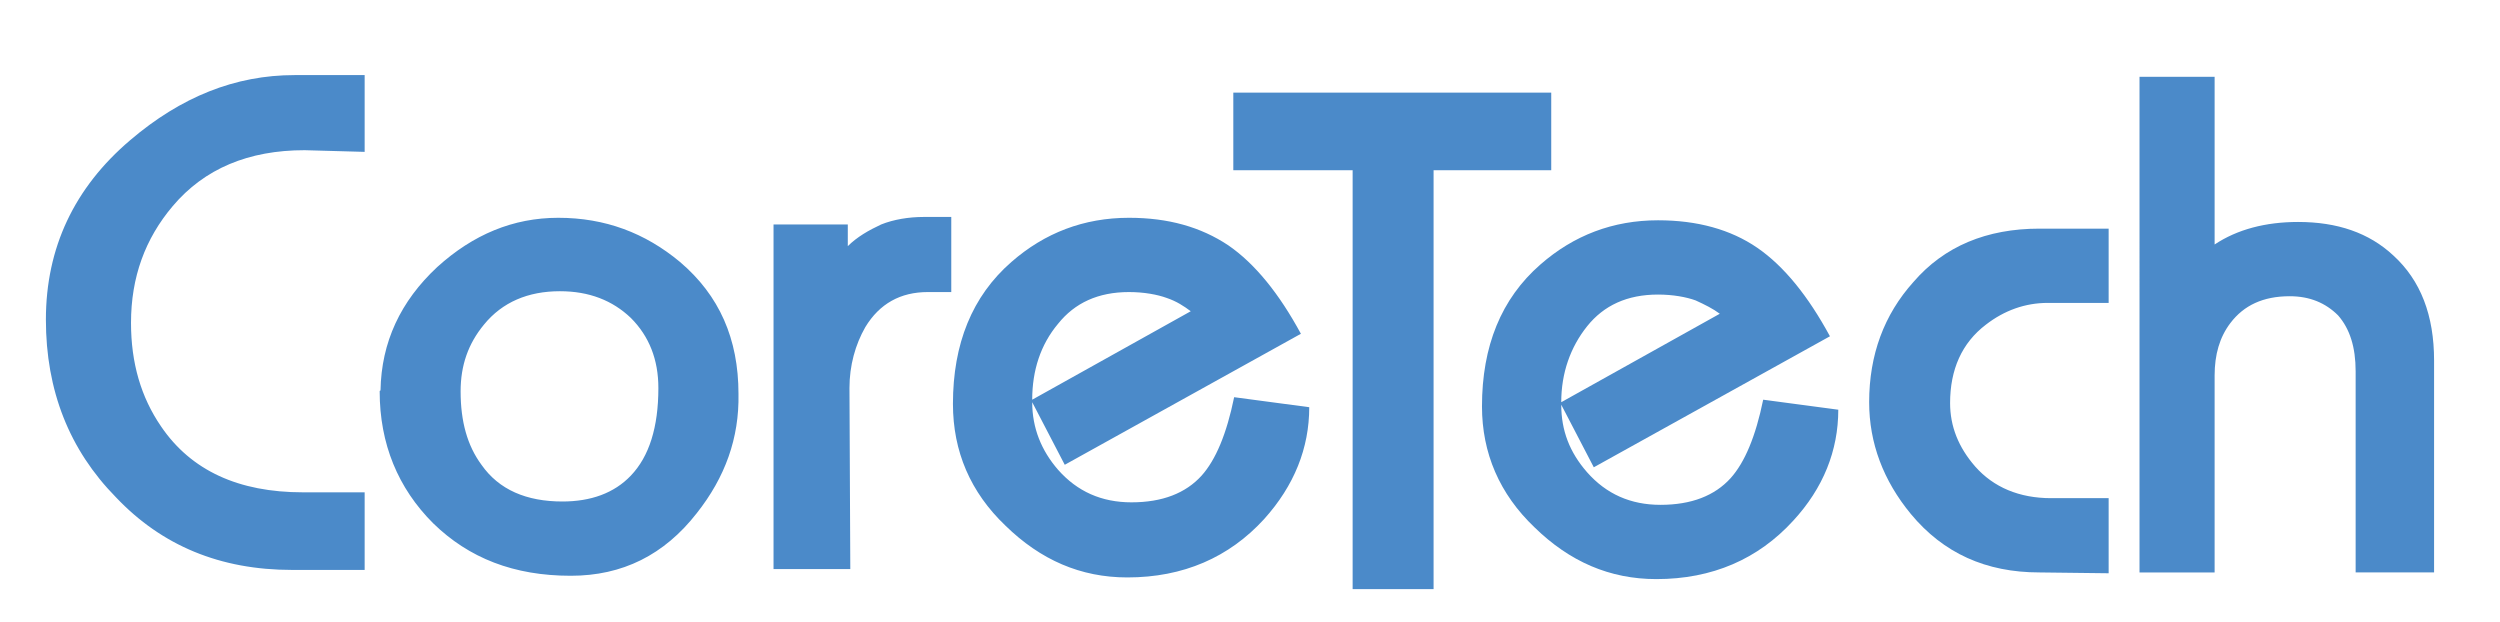
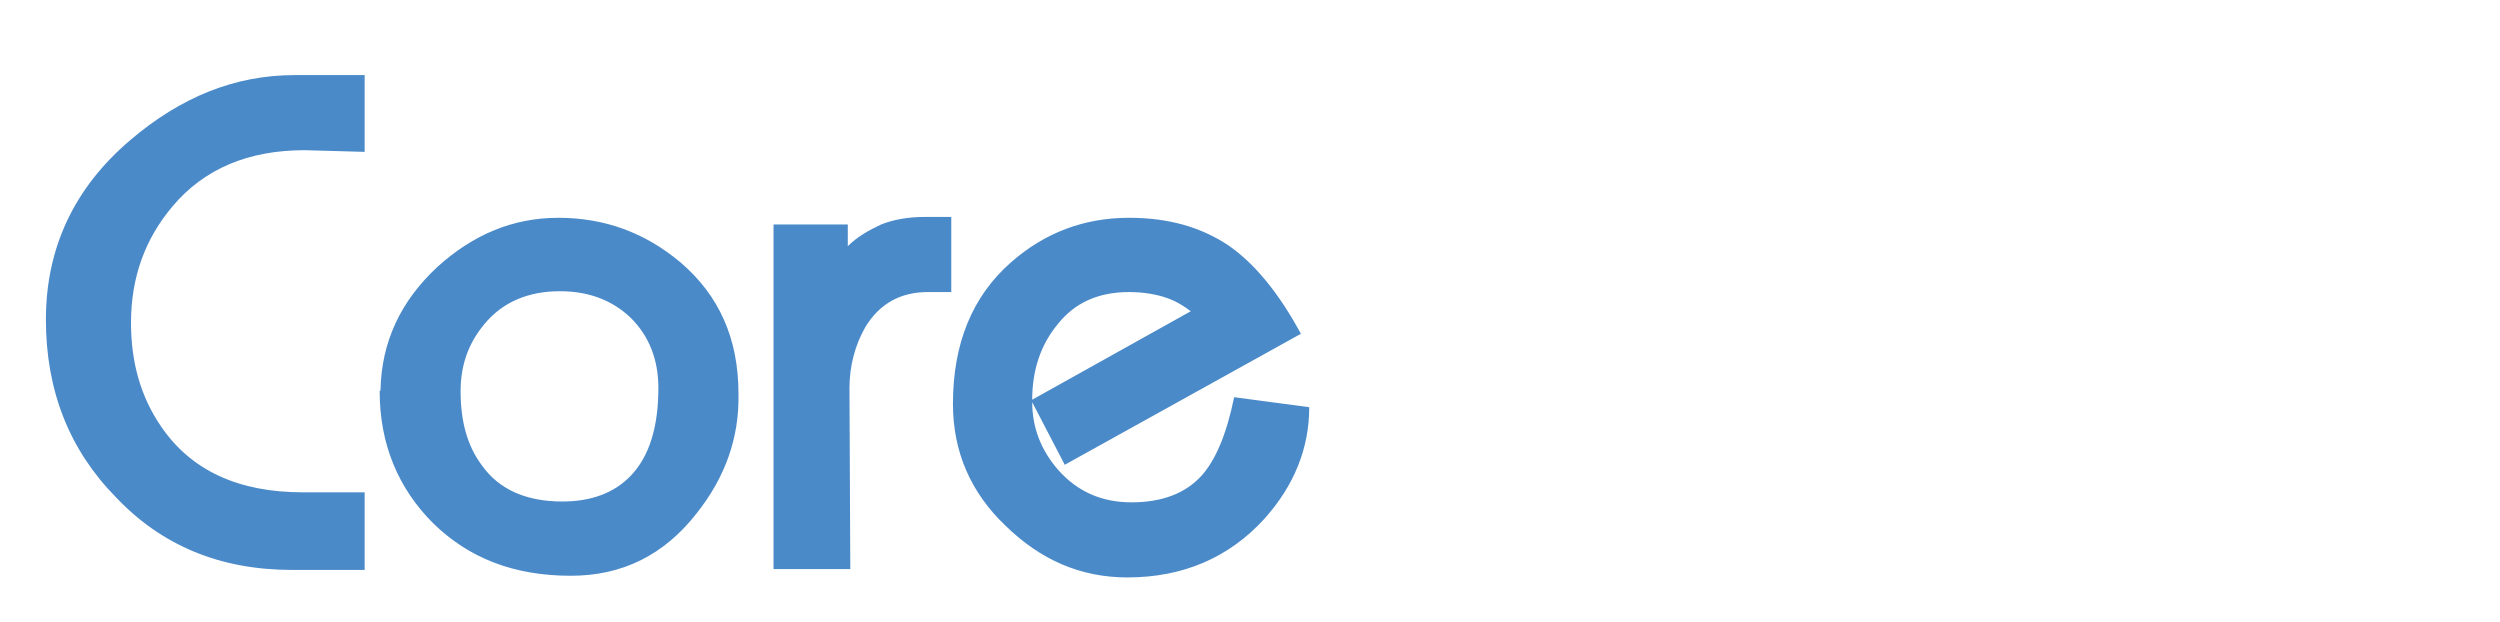
<svg xmlns="http://www.w3.org/2000/svg" xmlns:xlink="http://www.w3.org/1999/xlink" id="Livello_1" x="0px" y="0px" viewBox="0 0 299.6 74.5" style="enable-background:new 0 0 299.6 74.5;" xml:space="preserve">
  <style type="text/css">	.st0{clip-path:url(#SVGID_1_);}	.st1{clip-path:url(#SVGID_2_);}</style>
  <g id="CoreTech_2_">
    <g>
      <defs>
        <path id="SVGID_12_" d="M36.3,59h7.4v9.3H35c-8.6,0-15.6-2.9-21.1-8.7c-5.6-5.7-8.4-12.8-8.4-21.3c0-8.6,3.4-15.8,10.1-21.5    c6.1-5.2,12.6-7.8,19.7-7.8h8.4v9.2L36.5,18c-6.7,0-12,2.2-15.8,6.7c-3.3,3.9-5,8.5-5,14c0,4.8,1.2,8.9,3.6,12.4    C22.9,56.4,28.6,59,36.3,59L36.3,59z M83.5,61.5c-3.9,5-8.9,7.5-15.1,7.5c-6.8,0-12.2-2.1-16.5-6.3c-4.2-4.2-6.4-9.5-6.4-15.8    c0-0.1,0.1-0.1,0.1-0.1h0C45.7,41,48,36.1,52.4,32c4.3-3.9,9.1-5.9,14.5-5.9c5.6,0,10.4,1.8,14.6,5.3c4.7,4,7,9.2,7,15.8    C88.6,52.5,86.9,57.2,83.5,61.5L83.5,61.5z M75.6,38.1c-2.2-2.1-5-3.2-8.5-3.2c-3.8,0-6.9,1.3-9.1,4c-1.9,2.3-2.8,4.9-2.8,8    c0,3.6,0.8,6.5,2.5,8.8c2.1,3,5.4,4.4,9.7,4.4c3.4,0,6.2-1,8.2-3.1c2.2-2.3,3.3-5.8,3.3-10.5C78.9,43.1,77.8,40.3,75.6,38.1    L75.6,38.1z M111.2,35c-3.3,0-5.8,1.4-7.5,4.2c-1.2,2.1-1.9,4.6-1.9,7.3l0.1,21.7h-9.2V26.9h8.9v2.6c1.1-1.1,2.5-1.9,4-2.6    c1.5-0.6,3.3-0.9,5.1-0.9h3.3V35H111.2L111.2,35z M123.7,48.2c0,3.1,1.1,5.8,3.1,8.1c2.3,2.6,5.2,3.9,8.8,3.9    c3.7,0,6.5-1.1,8.4-3.2c1.7-1.9,3-5,3.9-9.4l9,1.2c0,4.9-1.8,9.4-5.4,13.4c-4.2,4.6-9.7,7-16.4,7c-5.6,0-10.4-2.1-14.6-6.2    c-4.2-4-6.3-8.9-6.3-14.6c0-7.2,2.3-12.9,7-17c4-3.5,8.7-5.3,14.1-5.3c4.7,0,8.6,1.1,11.9,3.3c3.2,2.2,6.1,5.8,8.7,10.6    l-28.3,15.7L123.7,48.2L123.7,48.2z M139.8,35.7c-1.1-0.4-2.7-0.7-4.5-0.7c-3.7,0-6.5,1.3-8.5,3.8c-2.1,2.5-3.1,5.6-3.1,9.1    l19-10.6C141.9,36.7,141,36.1,139.8,35.7L139.8,35.7z" />
      </defs>
      <defs>
-         <polygon id="SVGID_11_" points="185.9,11.1 147.8,11.1 147.8,20.4 162.1,20.4 162.1,70.6 171.8,70.6 171.8,20.4 185.9,20.4     185.9,11.1    " />
-       </defs>
+         </defs>
      <defs>
-         <path id="SVGID_10_" d="M187.1,48.5c0,3.1,1,5.7,3.1,8.1c2.3,2.6,5.2,3.9,8.8,3.9c3.7,0,6.5-1.1,8.4-3.2c1.7-1.9,3-5,3.9-9.4    l9,1.2c0,4.9-1.8,9.4-5.4,13.3c-4.2,4.6-9.7,7-16.4,7c-5.6,0-10.4-2.1-14.6-6.2c-4.2-4-6.3-8.9-6.3-14.5c0-7.2,2.3-12.9,7-17    c4-3.5,8.7-5.3,14.1-5.3c4.7,0,8.7,1.1,11.9,3.3c3.2,2.2,6.1,5.8,8.7,10.6L191,56L187.1,48.5L187.1,48.5z M203.2,36    c-1.1-0.4-2.7-0.7-4.5-0.7c-3.7,0-6.5,1.3-8.5,3.8c-2,2.5-3.1,5.6-3.1,9.1l19-10.6C205.3,37,204.3,36.5,203.2,36L203.2,36z     M245.8,59.7h6.9v9l-8.3-0.1c-6.4,0-11.5-2.3-15.4-7c-3.3-4-5-8.5-5-13.4c0-5.7,1.8-10.5,5.3-14.4c3.7-4.3,8.8-6.4,15.1-6.4h8.3    v8.9h-7.3c-2.7,0-5.2,0.9-7.4,2.6c-2.9,2.2-4.3,5.4-4.3,9.4c0,2.8,1,5.3,3,7.6C238.9,58.4,242,59.7,245.8,59.7L245.8,59.7z     M282.3,68.6l0-24.1c0-2.9-0.7-5.1-2.1-6.7c-1.5-1.5-3.4-2.3-5.8-2.3c-3.2,0-5.5,1.1-7.1,3.2c-1.3,1.7-1.9,3.8-1.9,6.3v23.6h-9    V9.2h9v20.1c2.7-1.8,6.1-2.7,10-2.7c4.7,0,8.5,1.3,11.4,4c3.3,3,4.9,7.2,4.9,12.6v25.4H282.3L282.3,68.6z" />
-       </defs>
+         </defs>
      <use xlink:href="#SVGID_12_" style="overflow:visible;fill:#4B8AC9;" />
      <use xlink:href="#SVGID_11_" style="overflow:visible;fill:#4B8AC9;" />
      <use xlink:href="#SVGID_10_" style="overflow:visible;fill:#4B8AC9;" />
      <clipPath id="SVGID_1_">
        <use xlink:href="#SVGID_12_" style="overflow:visible;" />
      </clipPath>
      <clipPath id="SVGID_2_" class="st0">
        <use xlink:href="#SVGID_11_" style="overflow:visible;" />
      </clipPath>
      <clipPath id="SVGID_3_" class="st1">
        <use xlink:href="#SVGID_10_" style="overflow:visible;" />
      </clipPath>
    </g>
  </g>
</svg>